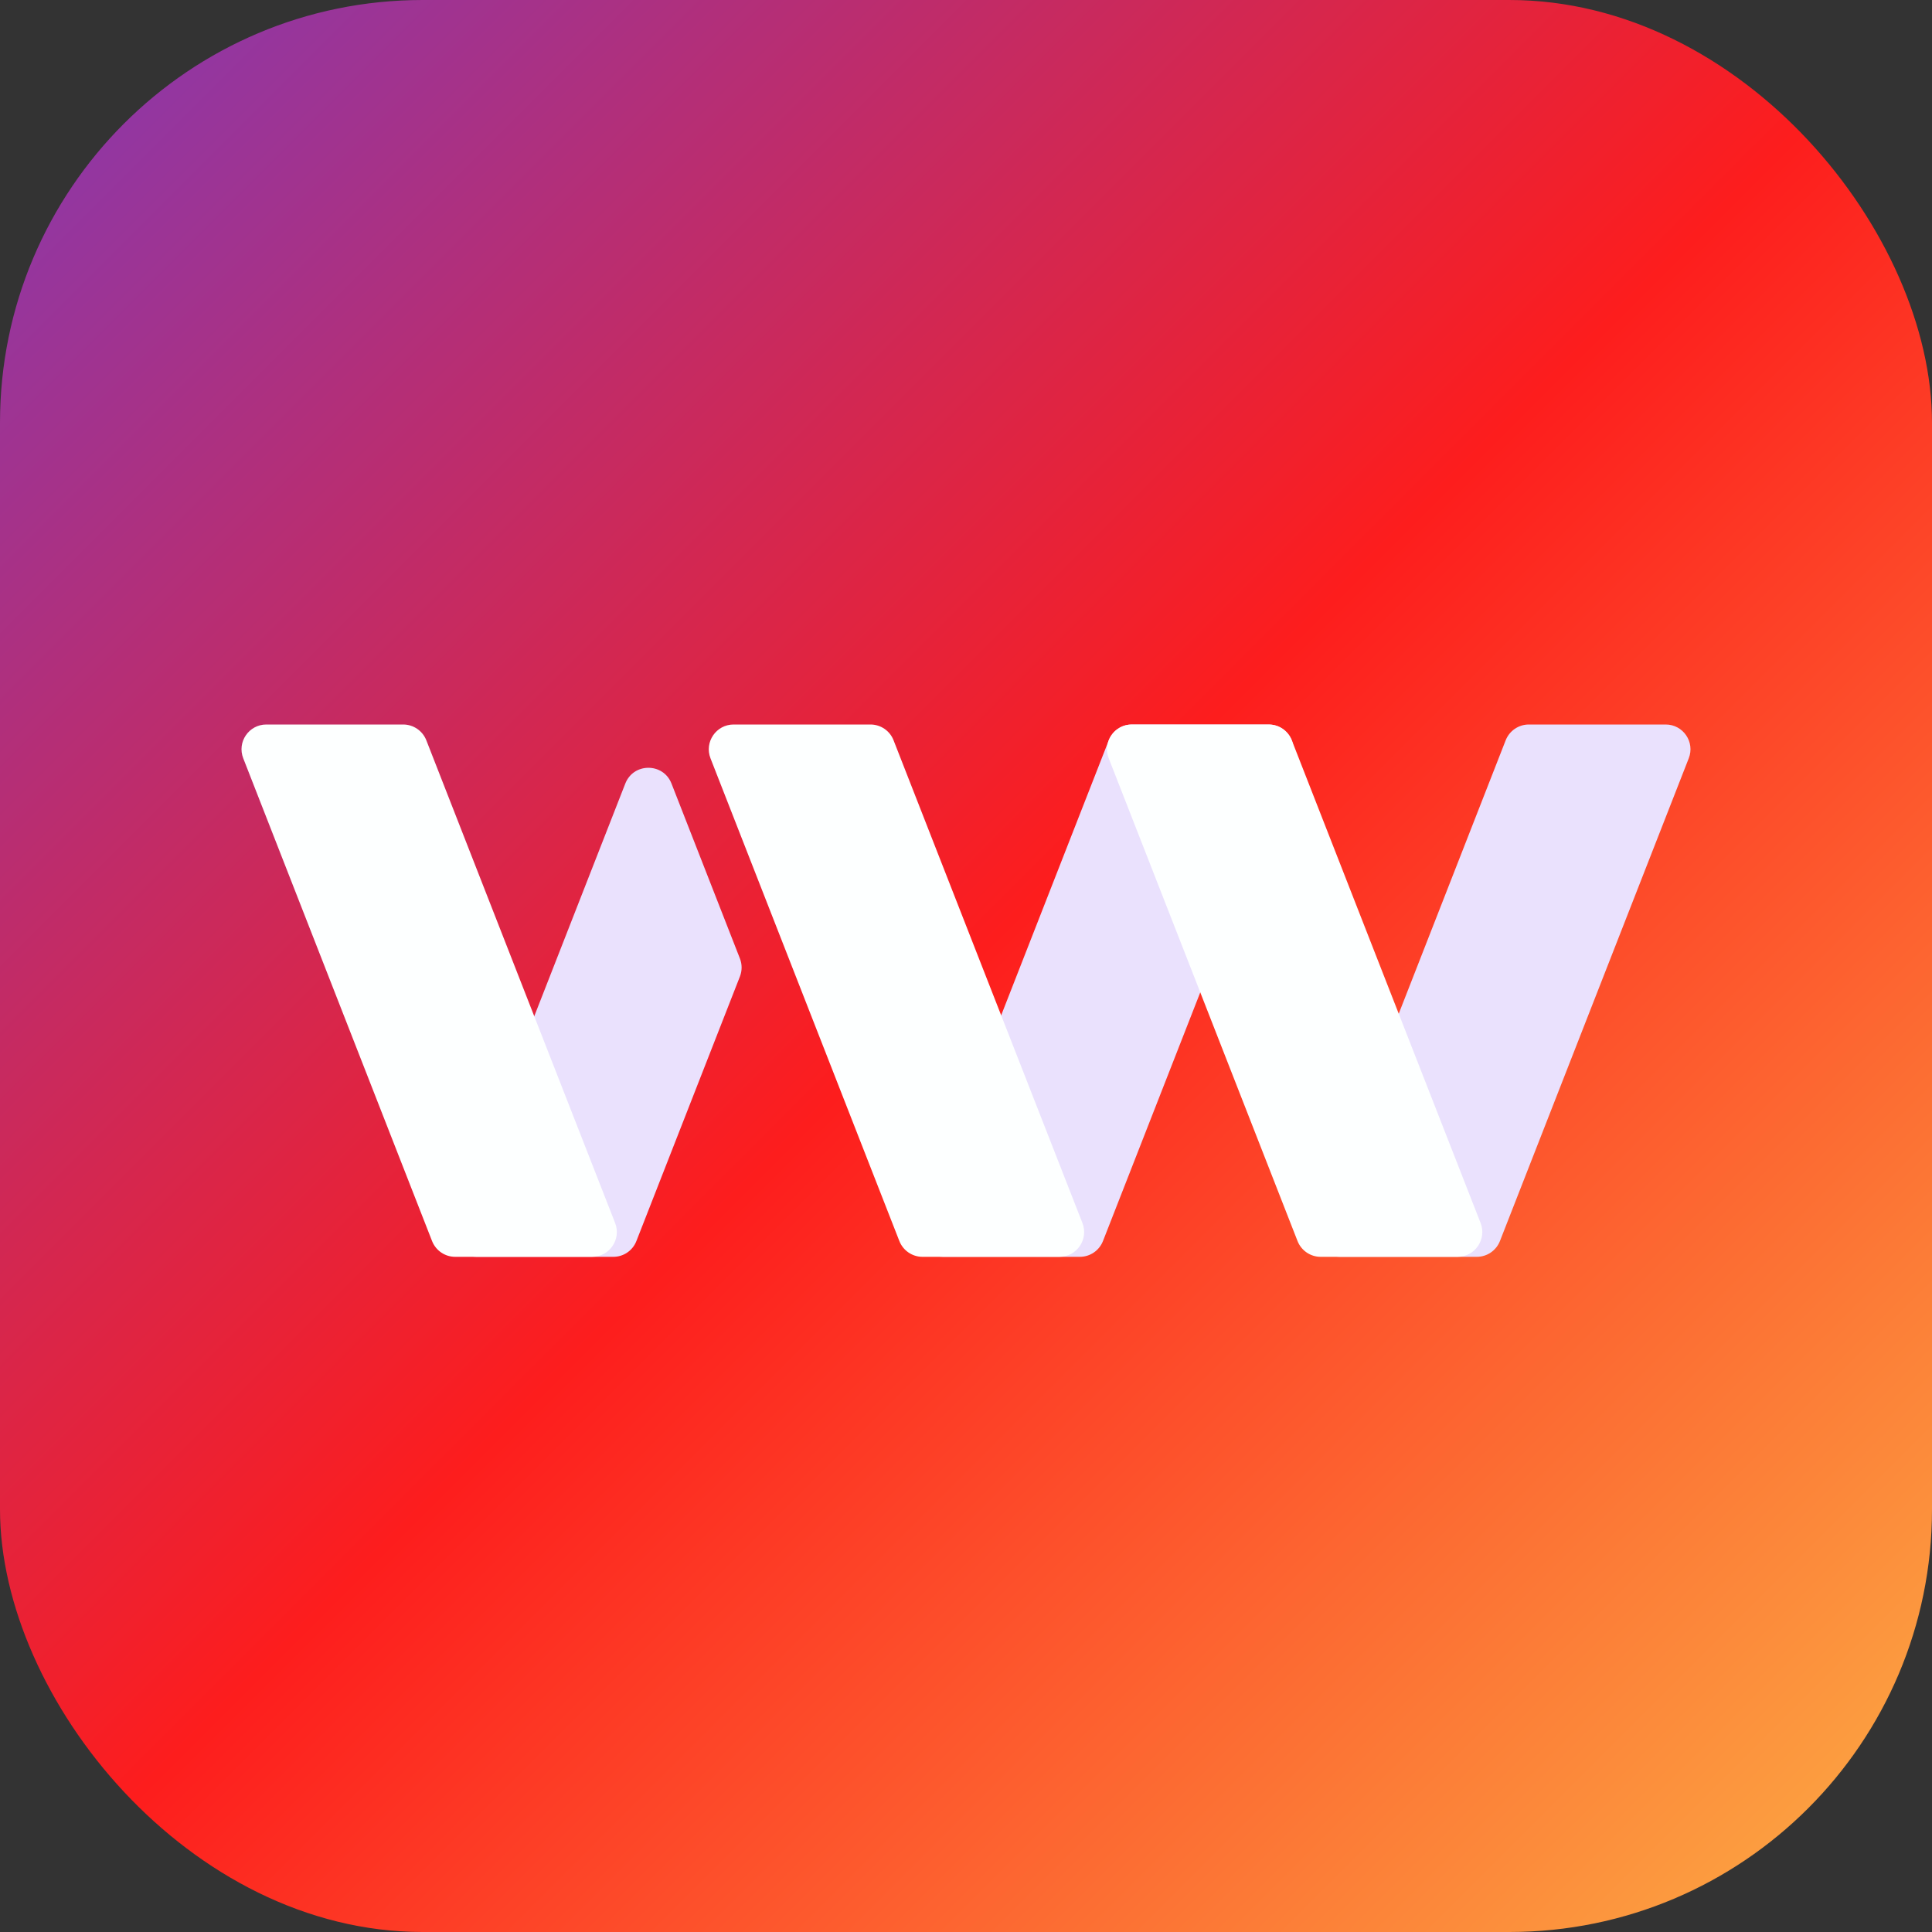
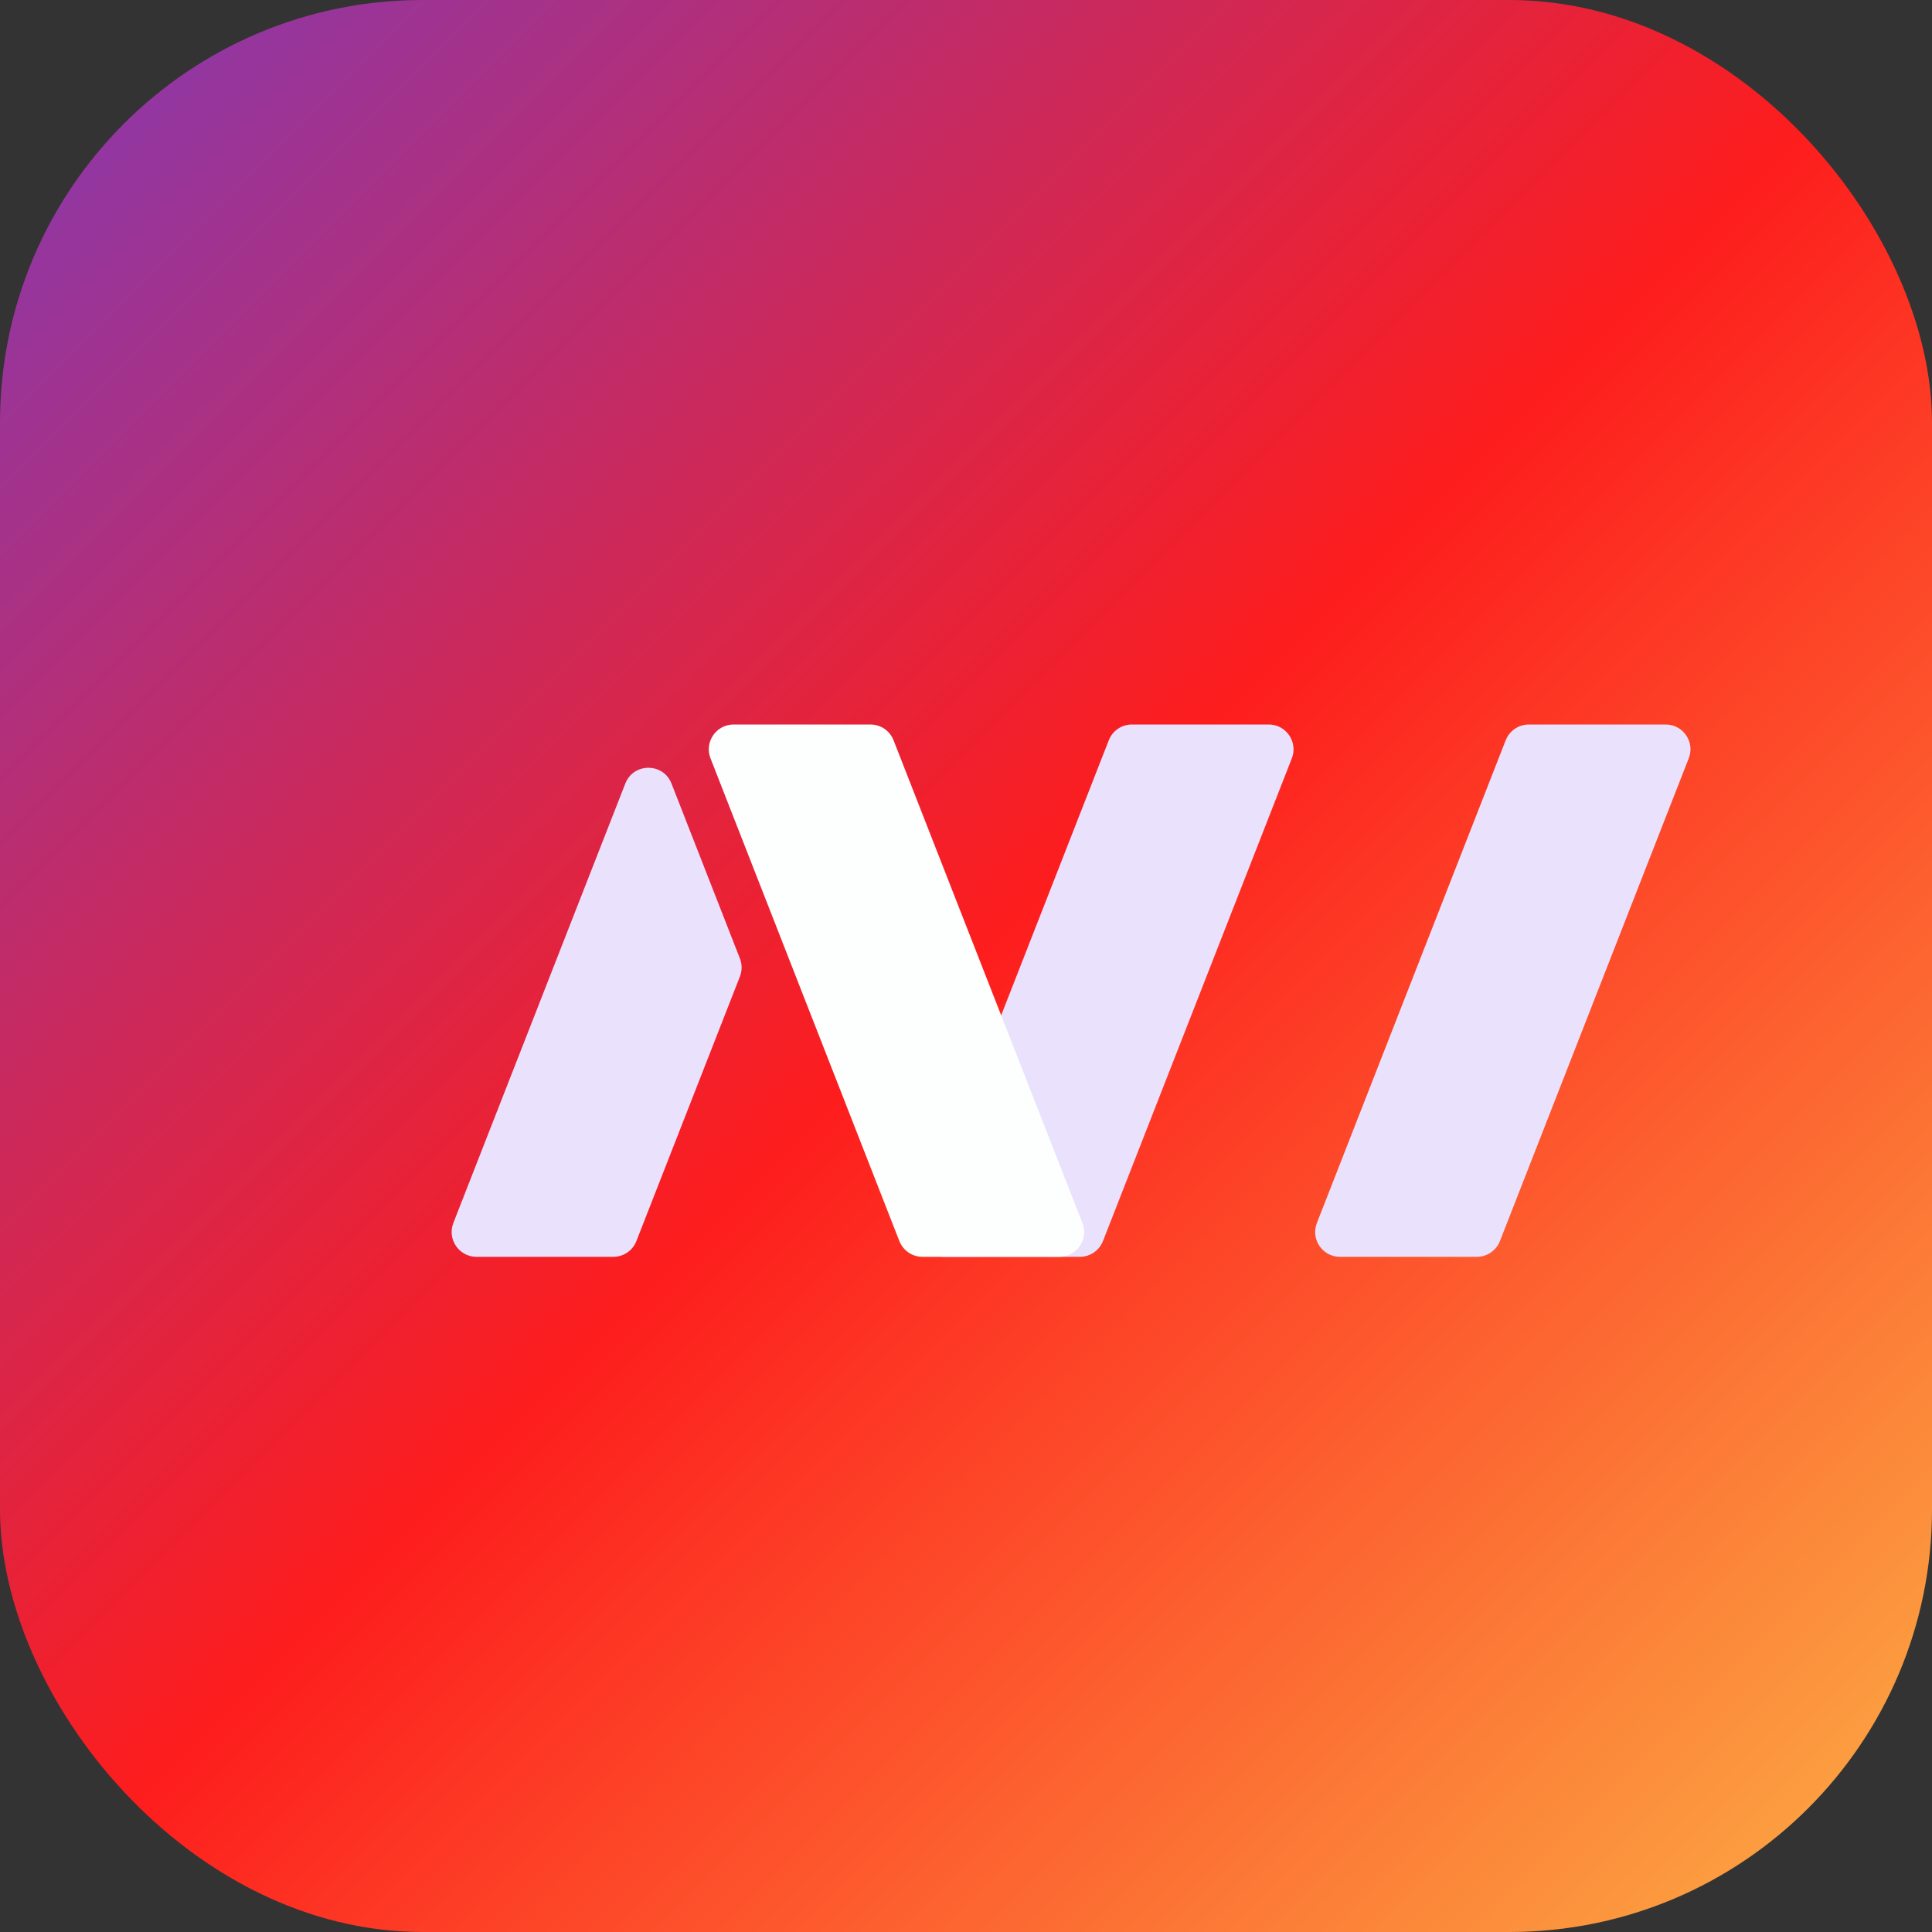
<svg xmlns="http://www.w3.org/2000/svg" width="32" height="32" viewBox="0 0 32 32" fill="none">
  <rect x="0" y="0" width="32" height="32" fill="#333333" stroke="none" />
  <rect width="32" height="32" rx="7" fill="url(#paint0_linear_506_4787)" />
  <path d="M10.159 20.817H7.892C7.603 20.817 7.404 20.526 7.509 20.256L10.357 12.978C10.493 12.63 10.986 12.63 11.122 12.978L12.255 15.875C12.293 15.972 12.293 16.078 12.255 16.175L10.541 20.555C10.48 20.713 10.328 20.817 10.159 20.817Z" fill="#EAE1FD" />
-   <path d="M7.539 20.817H9.806C10.095 20.817 10.294 20.526 10.188 20.256L7.061 12.261C6.999 12.104 6.847 12 6.678 12L4.411 12C4.122 12 3.923 12.291 4.029 12.56L7.156 20.555C7.218 20.713 7.37 20.817 7.539 20.817Z" fill="#FDFFFF" />
  <path d="M17.886 20.817H15.619C15.33 20.817 15.132 20.526 15.237 20.256L18.365 12.261C18.426 12.104 18.578 12 18.747 12L21.014 12C21.303 12 21.502 12.291 21.397 12.56L18.269 20.555C18.207 20.713 18.055 20.817 17.886 20.817Z" fill="#EAE1FD" />
  <path d="M15.279 20.817H17.546C17.835 20.817 18.034 20.526 17.928 20.256L14.8 12.261C14.739 12.104 14.587 12 14.418 12L12.151 12C11.862 12 11.663 12.291 11.768 12.56L14.896 20.555C14.958 20.713 15.11 20.817 15.279 20.817Z" fill="#FDFFFF" />
  <path d="M24.461 20.817H22.194C21.905 20.817 21.706 20.526 21.812 20.256L24.939 12.261C25.001 12.104 25.153 12 25.322 12L27.589 12C27.878 12 28.077 12.291 27.971 12.56L24.844 20.555C24.782 20.713 24.63 20.817 24.461 20.817Z" fill="#EAE1FD" />
-   <path d="M21.874 20.817H24.141C24.43 20.817 24.629 20.526 24.523 20.256L21.396 12.261C21.334 12.104 21.182 12 21.013 12L18.746 12C18.457 12 18.258 12.291 18.364 12.56L21.491 20.555C21.553 20.713 21.705 20.817 21.874 20.817Z" fill="#FDFFFF" />
  <defs>
    <linearGradient id="paint0_linear_506_4787" x1="0" y1="0" x2="32" y2="32" gradientUnits="userSpaceOnUse">
      <stop stop-color="#833AB4" />
      <stop offset="0.5" stop-color="#FD1D1D" />
      <stop offset="1" stop-color="#FCB045" />
    </linearGradient>
  </defs>
</svg>